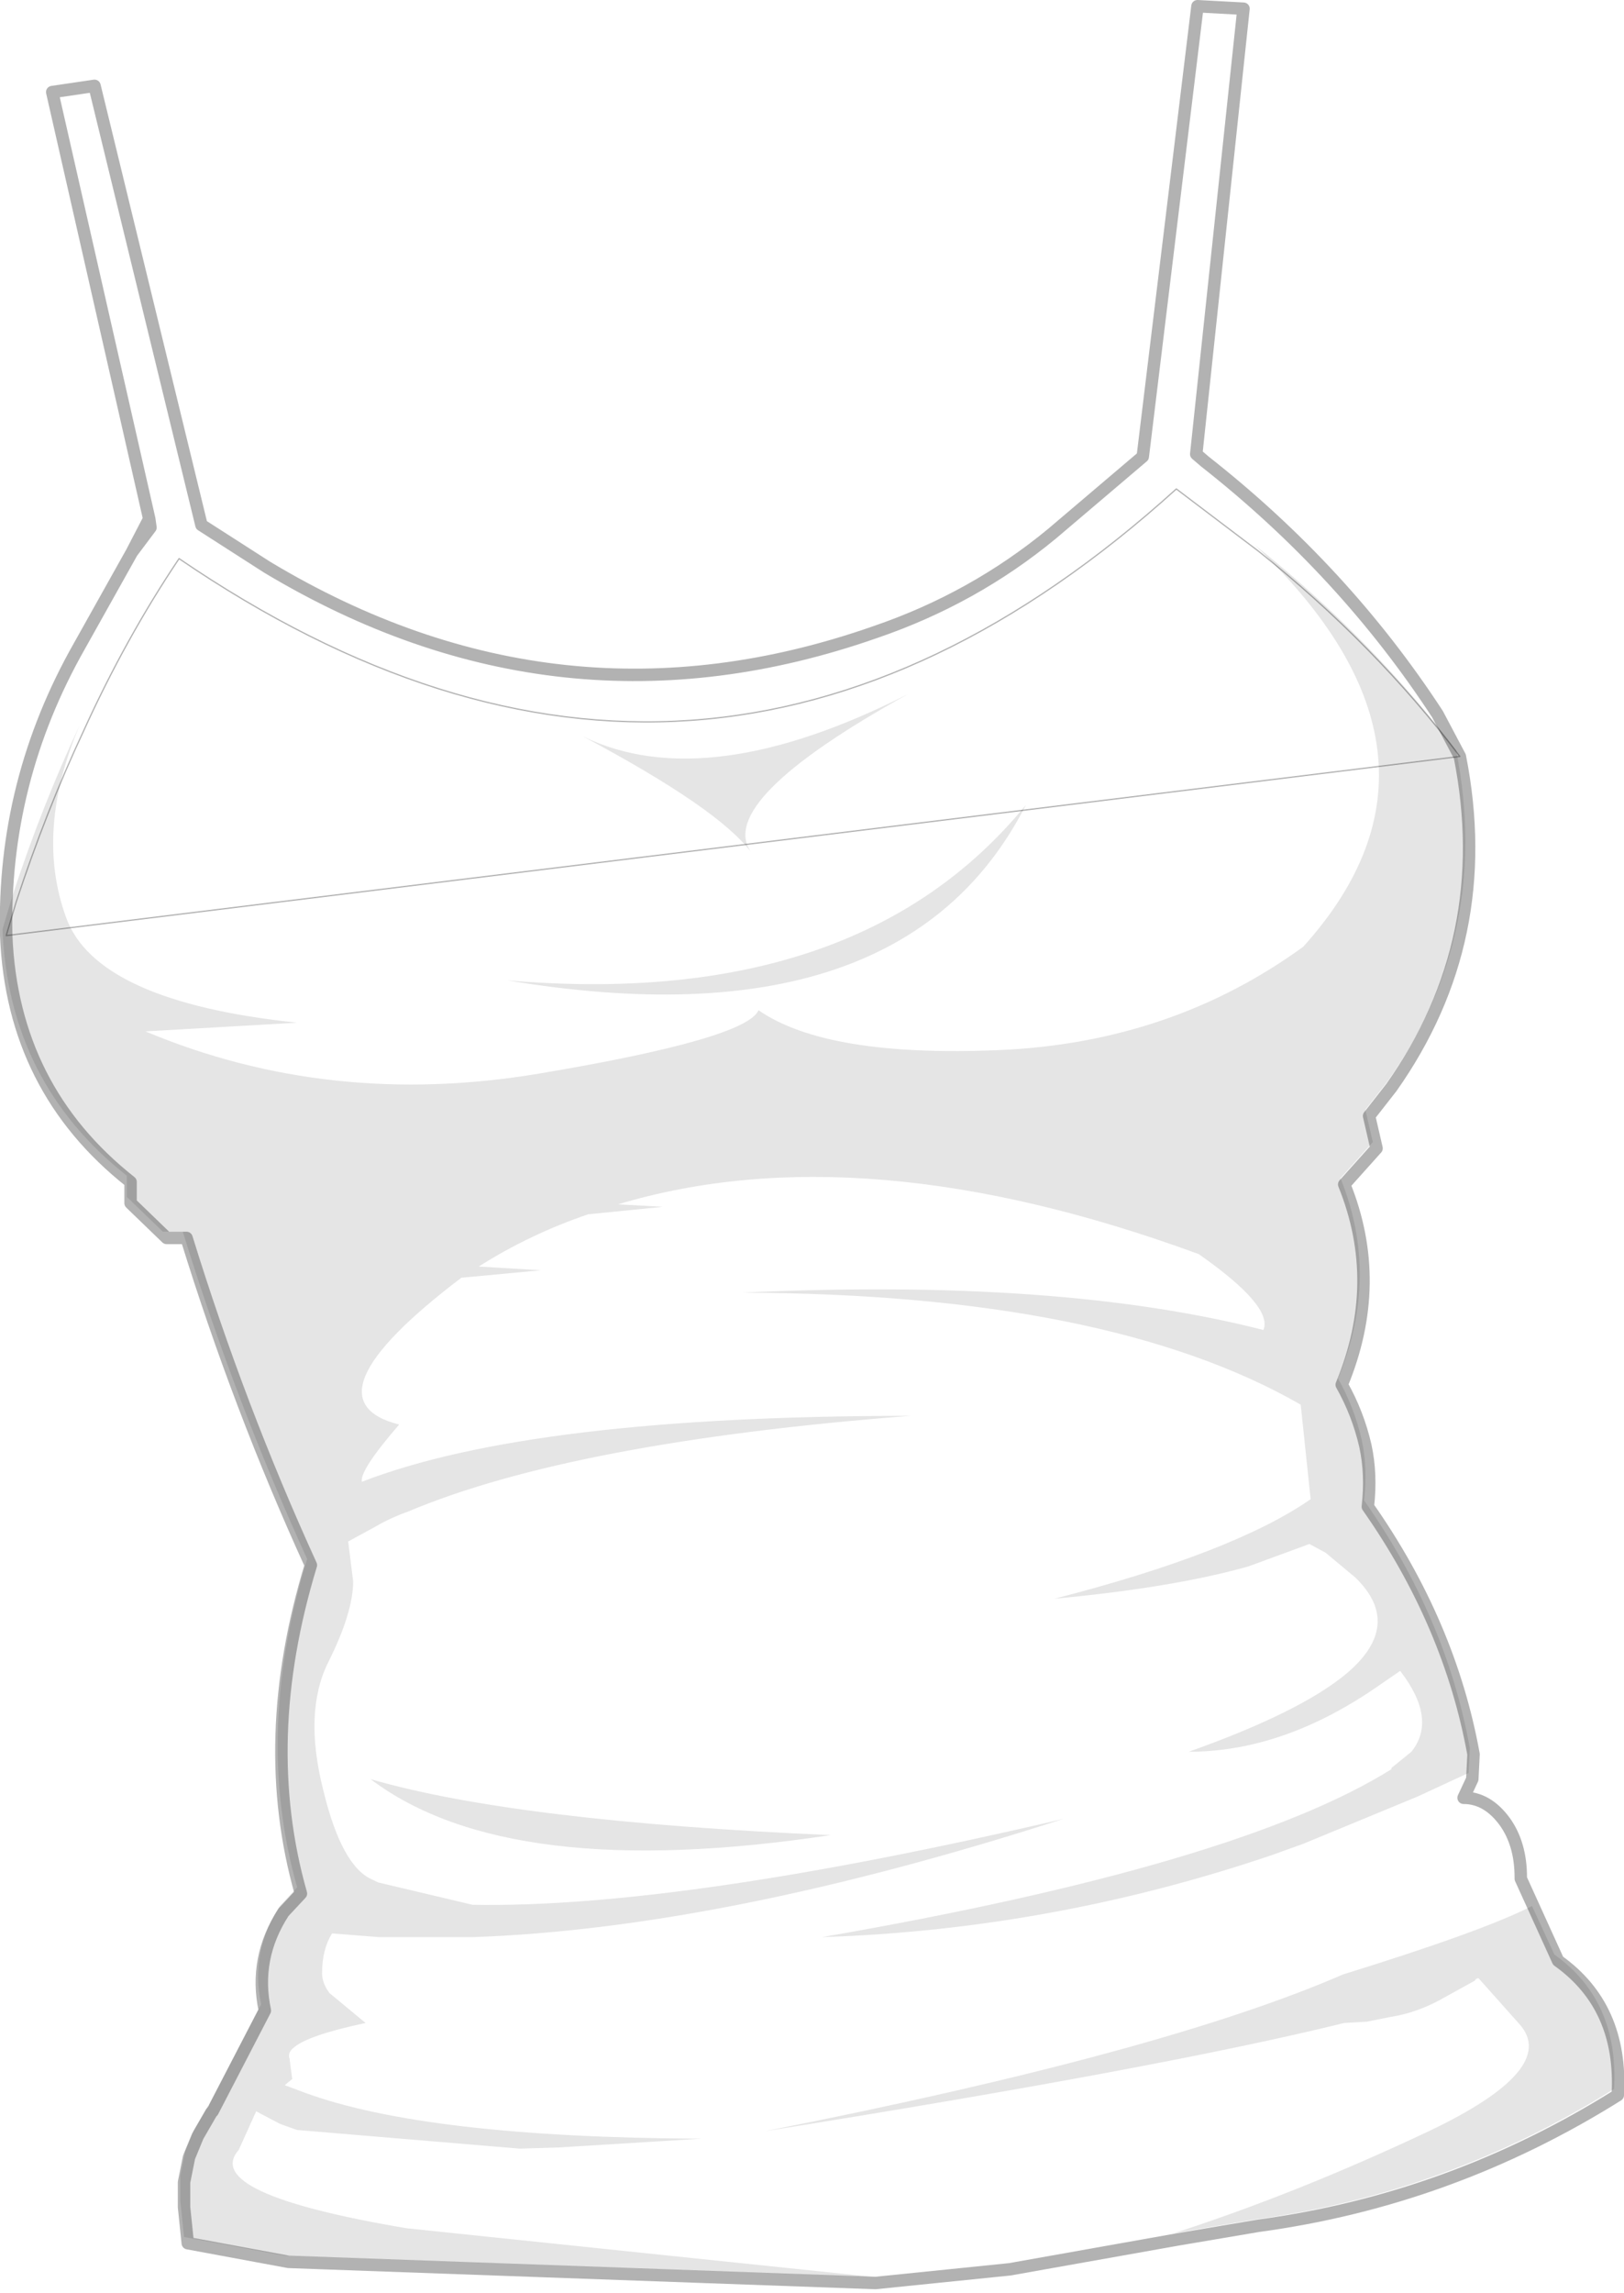
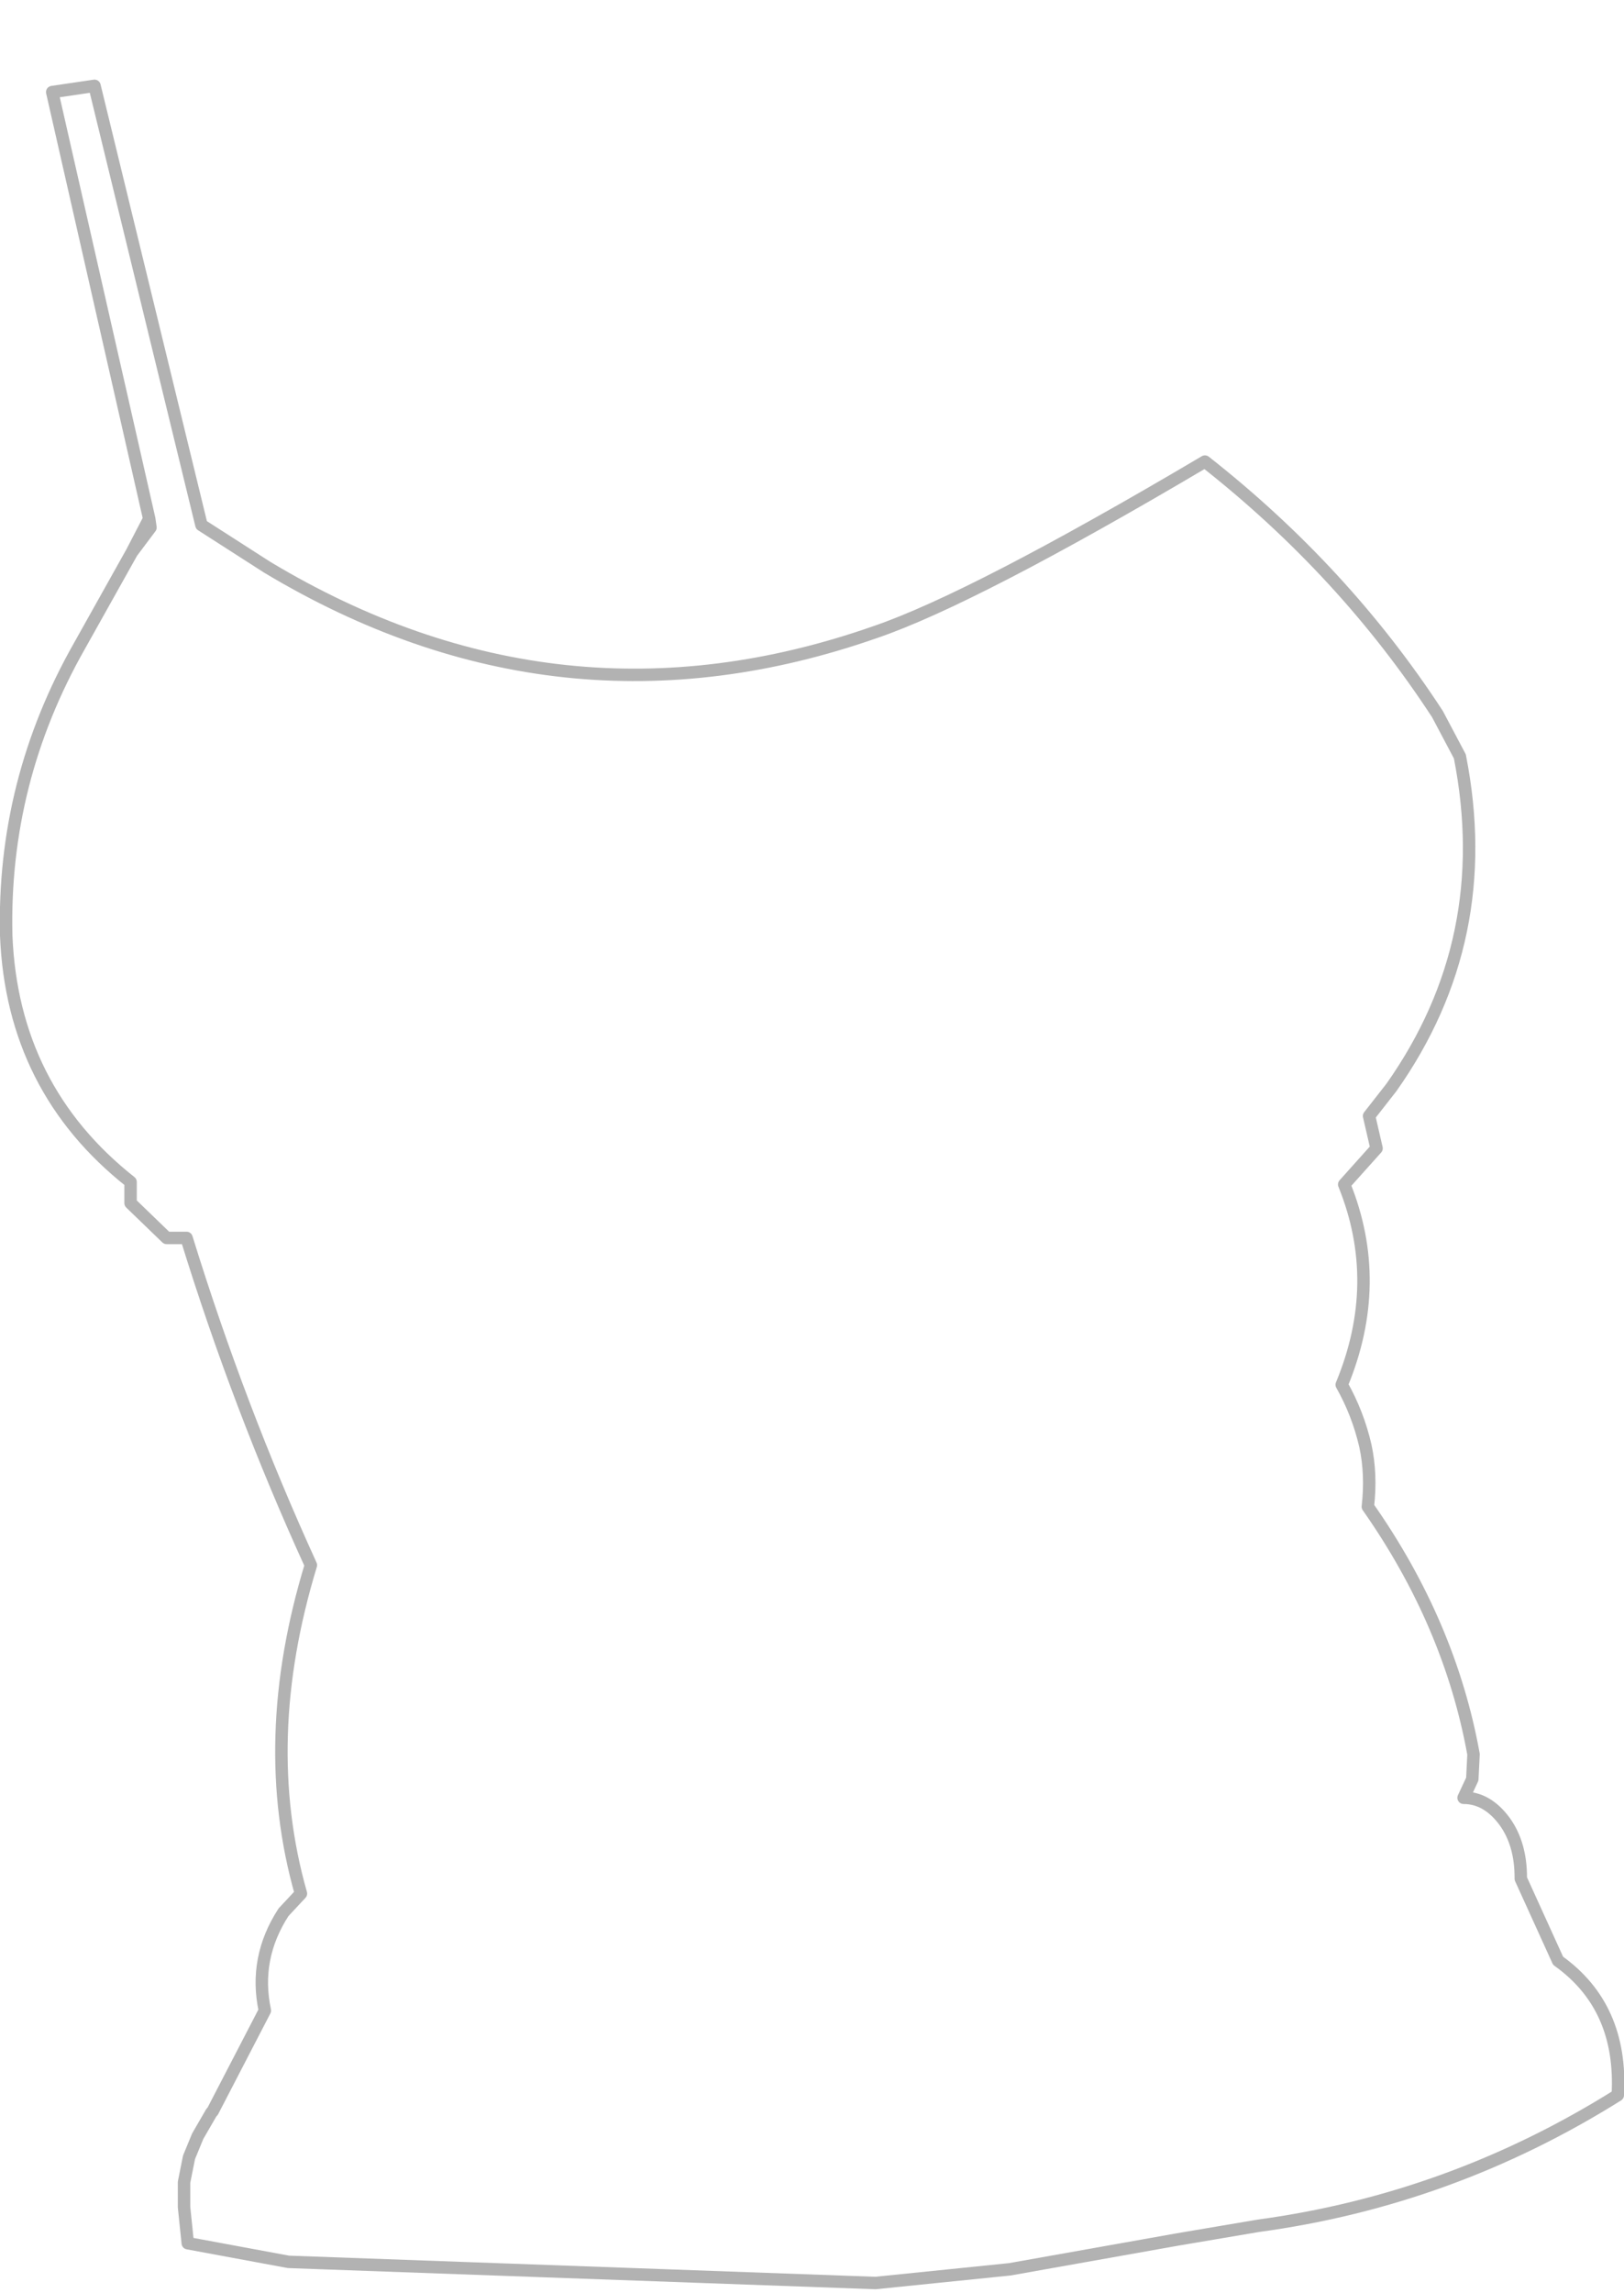
<svg xmlns="http://www.w3.org/2000/svg" height="92.15px" width="65.3px">
  <g transform="matrix(1.0, 0.0, 0.0, 1.0, -14.55, 0.05)">
-     <path d="M54.75 42.15 Q61.65 41.85 66.95 38.0 73.9 30.3 65.0 21.85 69.7 25.6 73.1 30.1 74.55 37.45 70.35 43.4 L69.45 44.55 69.75 45.85 68.45 47.3 Q70.05 51.25 68.35 55.35 69.0 56.5 69.3 57.8 69.55 58.95 69.4 60.25 72.7 64.95 73.65 70.2 L73.6 71.2 71.55 72.15 66.95 74.05 65.7 74.5 Q56.85 77.5 47.6 77.8 64.35 74.9 70.5 71.05 L70.5 71.0 71.3 70.35 Q72.35 69.05 70.85 67.1 L70.05 67.65 Q66.2 70.35 62.35 70.35 66.85 68.75 68.7 67.2 71.0 65.25 69.05 63.35 L67.85 62.35 67.2 62.0 64.75 62.9 Q61.75 63.75 56.95 64.2 64.15 62.35 67.25 60.2 L66.85 56.4 Q59.1 51.95 44.4 51.9 57.15 51.3 65.35 53.4 65.75 52.45 62.75 50.35 49.25 45.4 39.4 48.35 L41.2 48.45 38.2 48.75 Q35.85 49.55 33.8 50.85 L36.3 51.0 33.1 51.3 Q26.65 56.2 30.6 57.2 29.0 59.05 29.1 59.5 35.95 56.85 51.15 56.85 37.6 57.9 30.95 60.7 30.25 60.95 29.65 61.3 L28.55 61.9 28.75 63.5 Q28.75 64.75 27.75 66.75 26.75 68.75 27.55 71.9 28.3 75.0 29.55 75.5 L29.75 75.6 33.55 76.5 Q41.9 76.65 57.3 73.05 43.65 77.45 33.55 77.8 L29.8 77.8 27.9 77.65 Q27.5 78.3 27.5 79.25 27.5 79.65 27.8 80.05 L29.25 81.25 Q26.9 81.75 26.35 82.25 26.1 82.45 26.2 82.7 L26.2 82.75 26.3 83.5 26.0 83.75 26.8 84.05 Q31.7 85.85 42.75 85.9 L37.05 86.25 35.45 86.3 26.5 85.55 26.35 85.5 25.8 85.3 24.85 84.8 24.15 86.35 Q22.6 88.1 30.9 89.5 L49.6 91.45 26.0 90.6 21.95 89.85 21.8 88.4 21.8 87.4 22.0 86.4 22.35 85.55 22.9 84.6 22.95 84.6 22.95 84.55 25.05 80.5 Q24.6 78.4 25.8 76.55 L26.5 75.8 Q24.75 69.65 26.9 62.6 24.0 56.25 21.9 49.45 L21.1 49.45 19.65 48.05 19.65 47.2 Q14.9 43.45 14.65 37.3 L15.05 35.95 Q16.25 32.3 17.75 29.1 15.95 33.35 17.2 36.8 18.4 40.2 26.5 41.05 L20.4 41.4 Q27.8 44.5 36.2 43.1 44.55 41.7 45.05 40.55 47.8 42.45 54.75 42.15 M51.05 27.85 Q43.3 32.15 44.75 34.2 43.45 32.45 38.0 29.55 42.95 31.95 51.05 27.85 M77.05 78.5 Q79.65 80.35 79.45 83.9 72.75 88.1 65.0 89.15 L61.75 89.7 Q66.7 88.1 72.0 85.6 77.25 83.1 75.65 81.3 L74.0 79.45 Q73.9 79.45 73.85 79.55 L72.4 80.35 Q71.45 80.85 70.5 81.0 L69.5 81.2 69.45 81.2 68.6 81.25 Q61.3 83.05 45.3 85.6 61.3 82.45 68.55 79.3 74.2 77.55 76.15 76.55 L77.05 78.5 M34.95 39.35 Q49.05 40.55 55.8 32.3 50.85 42.0 34.95 39.35 M47.95 73.7 Q35.0 75.65 29.45 71.45 35.3 73.15 47.95 73.7" fill="#000000" fill-opacity="0.102" fill-rule="evenodd" stroke="none" />
-     <path d="M73.25 30.35 L72.35 28.65 Q68.6 22.9 63.0 18.5 L62.65 18.2 64.55 0.3 62.7 0.2 60.5 18.3 56.85 21.4 Q53.7 24.0 49.75 25.35 37.05 29.8 25.3 22.75 L22.65 21.05 18.35 3.4 16.65 3.65 20.55 20.8 20.6 21.15 19.85 22.15 17.75 25.9 Q14.65 31.35 14.8 37.55 15.05 43.7 19.8 47.45 L19.8 48.3 21.25 49.7 22.05 49.7 Q24.15 56.5 27.05 62.85 24.9 69.9 26.65 76.05 L25.95 76.8 Q24.75 78.65 25.2 80.75 L23.1 84.8 23.05 84.85 22.5 85.8 22.15 86.65 21.95 87.65 21.95 88.65 22.1 90.1 26.15 90.85 49.75 91.7 55.15 91.15 61.9 89.95 65.15 89.4 Q72.9 88.35 79.6 84.15 79.8 80.6 77.2 78.75 L75.7 75.45 75.7 75.4 75.7 75.45 M73.25 30.35 Q74.7 37.7 70.5 43.65 L69.6 44.8 69.9 46.1 68.6 47.55 Q70.2 51.5 68.5 55.6 69.15 56.75 69.45 58.05 69.7 59.2 69.55 60.5 72.85 65.2 73.8 70.45 L73.75 71.45 73.4 72.2 Q74.35 72.2 75.05 73.15 75.7 74.05 75.7 75.4 M20.55 20.8 L19.85 22.15" fill="none" stroke="#000000" stroke-linecap="round" stroke-linejoin="round" stroke-opacity="0.302" stroke-width="0.5" />
-     <path d="M14.8 37.55 L15.2 36.2 Q16.4 32.55 17.9 29.35 19.6 25.6 21.75 22.4 42.85 36.8 61.85 19.6 L65.15 22.1 Q69.85 25.85 73.25 30.35 Z" fill="none" stroke="#000000" stroke-linecap="round" stroke-linejoin="round" stroke-opacity="0.302" stroke-width="0.05" />
+     <path d="M73.25 30.35 L72.35 28.65 Q68.6 22.9 63.0 18.5 Q53.7 24.0 49.75 25.35 37.05 29.8 25.3 22.75 L22.65 21.05 18.35 3.4 16.65 3.65 20.55 20.8 20.6 21.15 19.85 22.15 17.75 25.9 Q14.65 31.35 14.8 37.55 15.05 43.7 19.8 47.45 L19.8 48.3 21.25 49.7 22.05 49.7 Q24.15 56.5 27.05 62.85 24.9 69.9 26.65 76.05 L25.95 76.8 Q24.75 78.65 25.2 80.75 L23.1 84.8 23.05 84.85 22.5 85.8 22.15 86.65 21.95 87.65 21.95 88.65 22.1 90.1 26.15 90.85 49.75 91.7 55.15 91.15 61.9 89.95 65.15 89.4 Q72.9 88.35 79.6 84.15 79.8 80.6 77.2 78.75 L75.7 75.45 75.7 75.4 75.7 75.45 M73.25 30.35 Q74.7 37.7 70.5 43.65 L69.6 44.8 69.9 46.1 68.6 47.55 Q70.2 51.5 68.5 55.6 69.15 56.75 69.45 58.05 69.7 59.2 69.55 60.5 72.85 65.2 73.8 70.45 L73.75 71.45 73.4 72.2 Q74.35 72.2 75.05 73.15 75.7 74.05 75.7 75.4 M20.55 20.8 L19.85 22.15" fill="none" stroke="#000000" stroke-linecap="round" stroke-linejoin="round" stroke-opacity="0.302" stroke-width="0.5" />
  </g>
</svg>